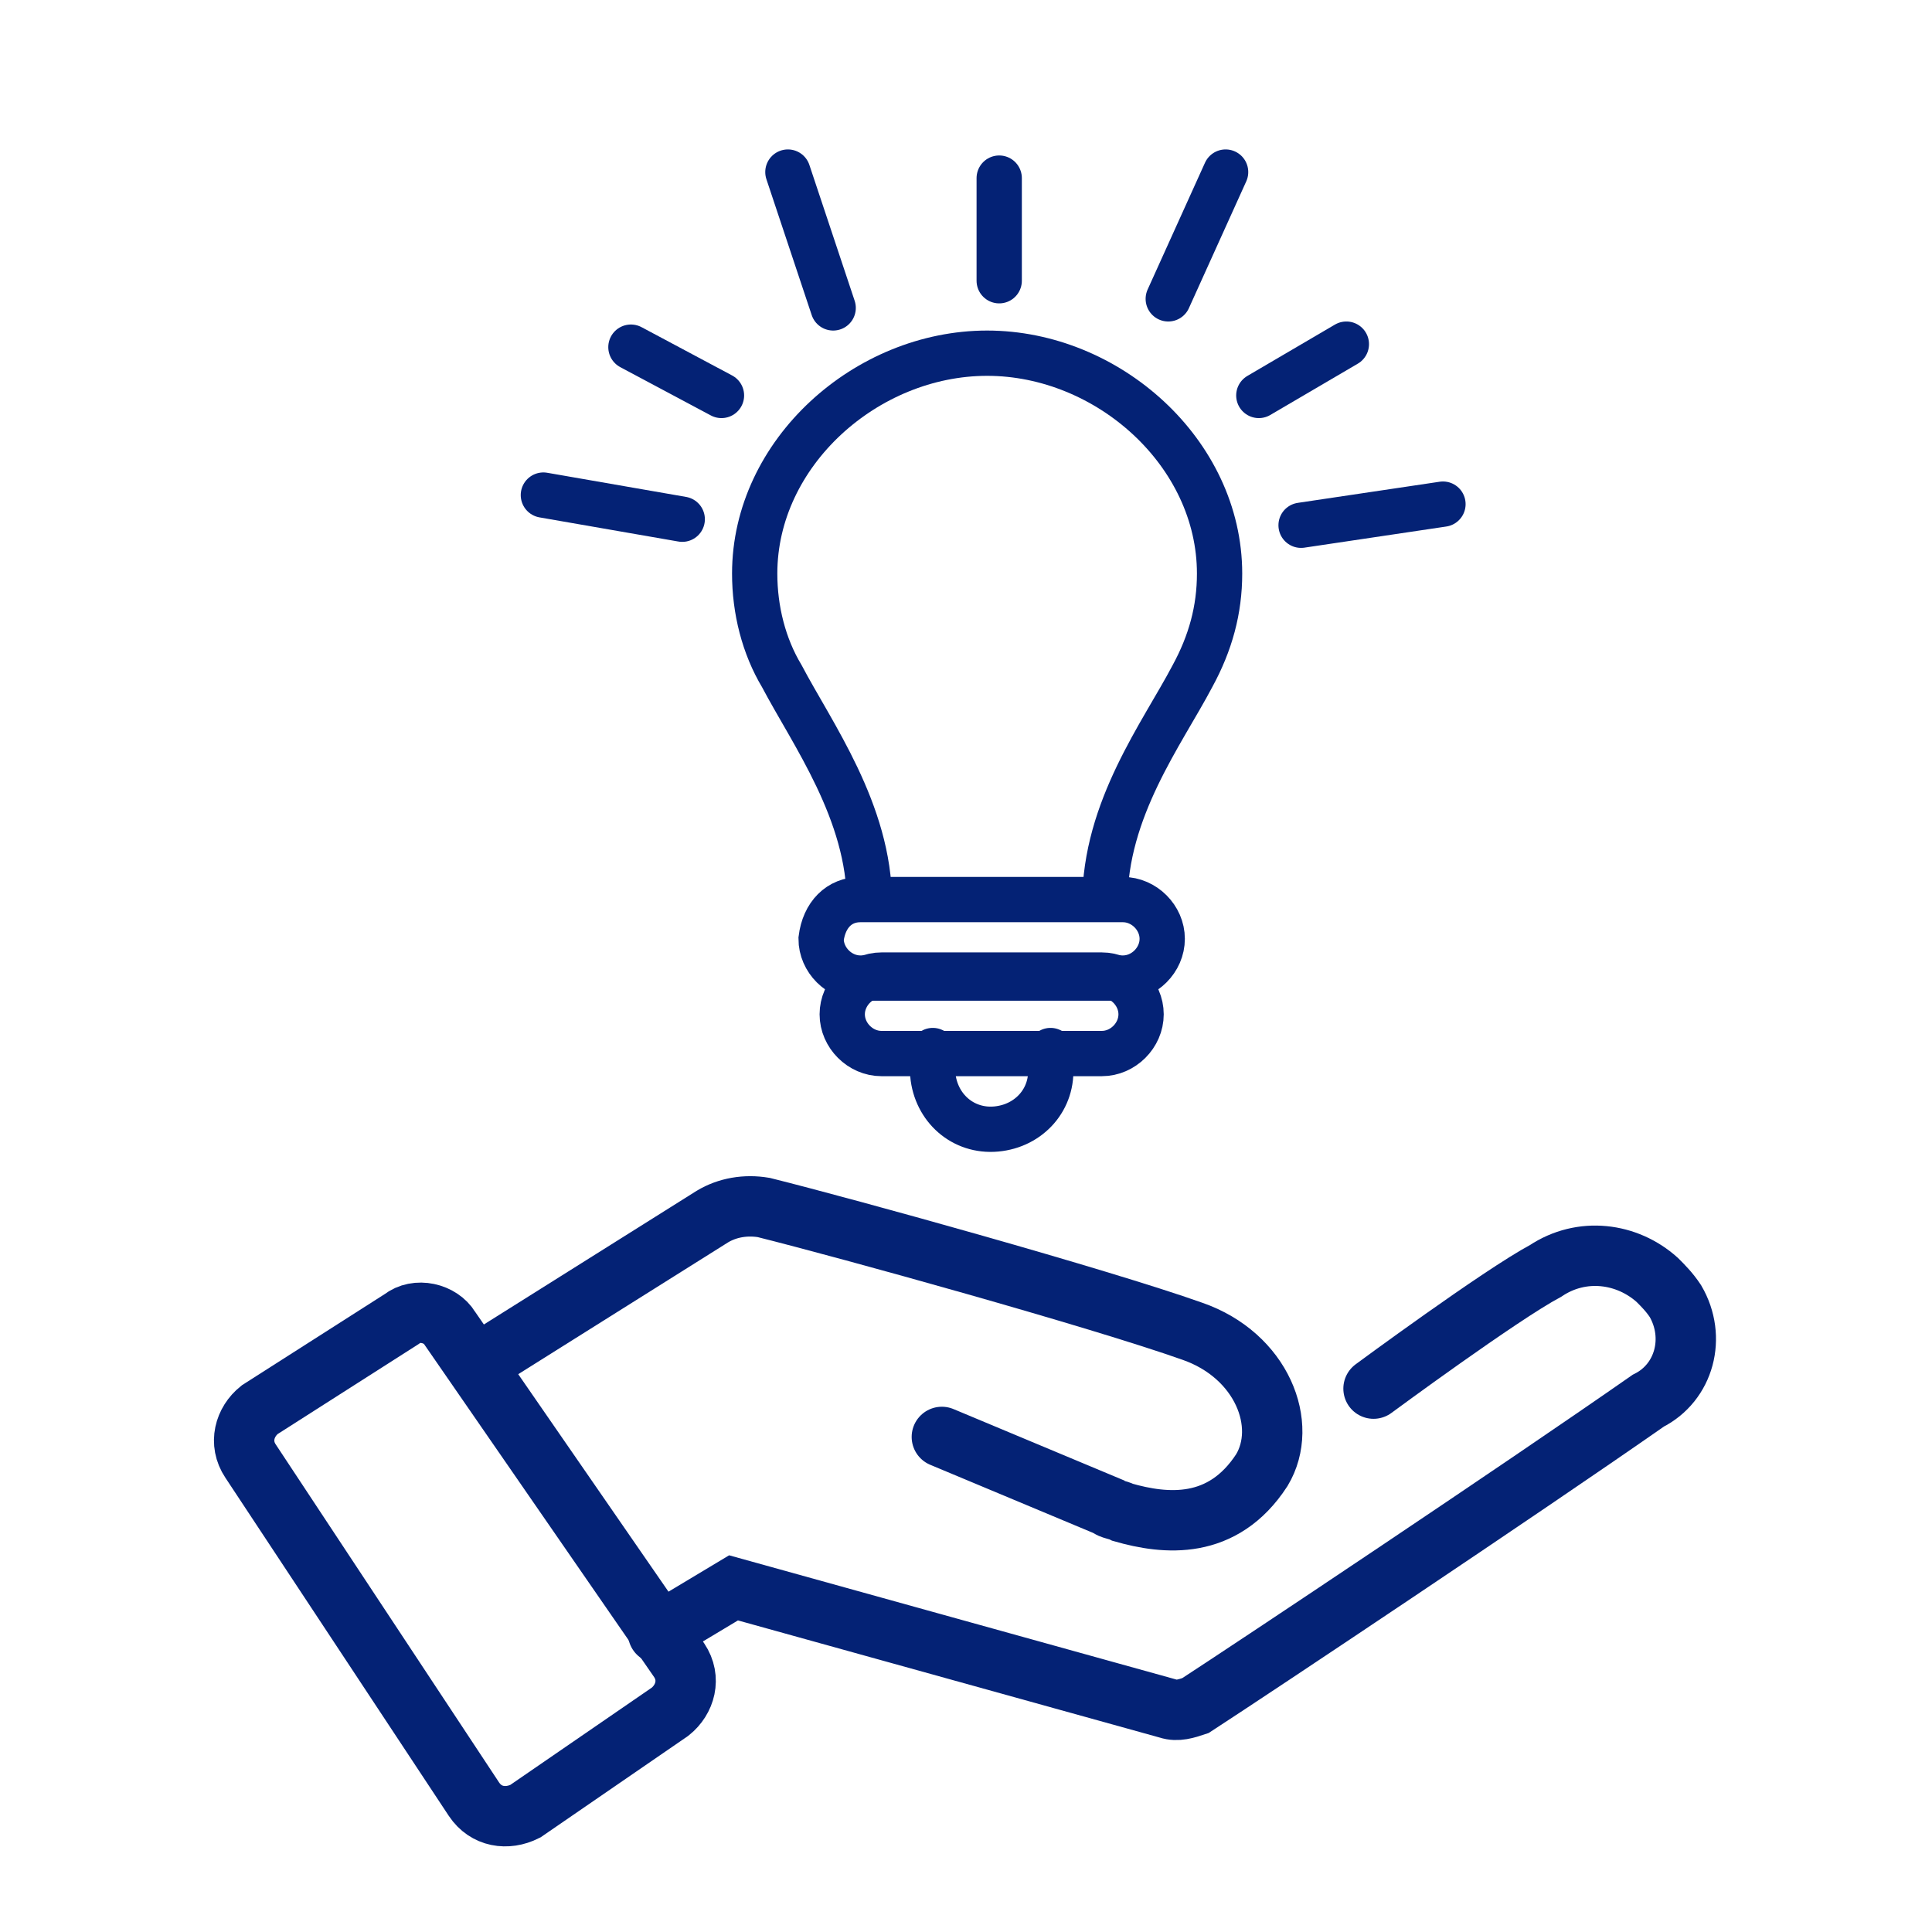
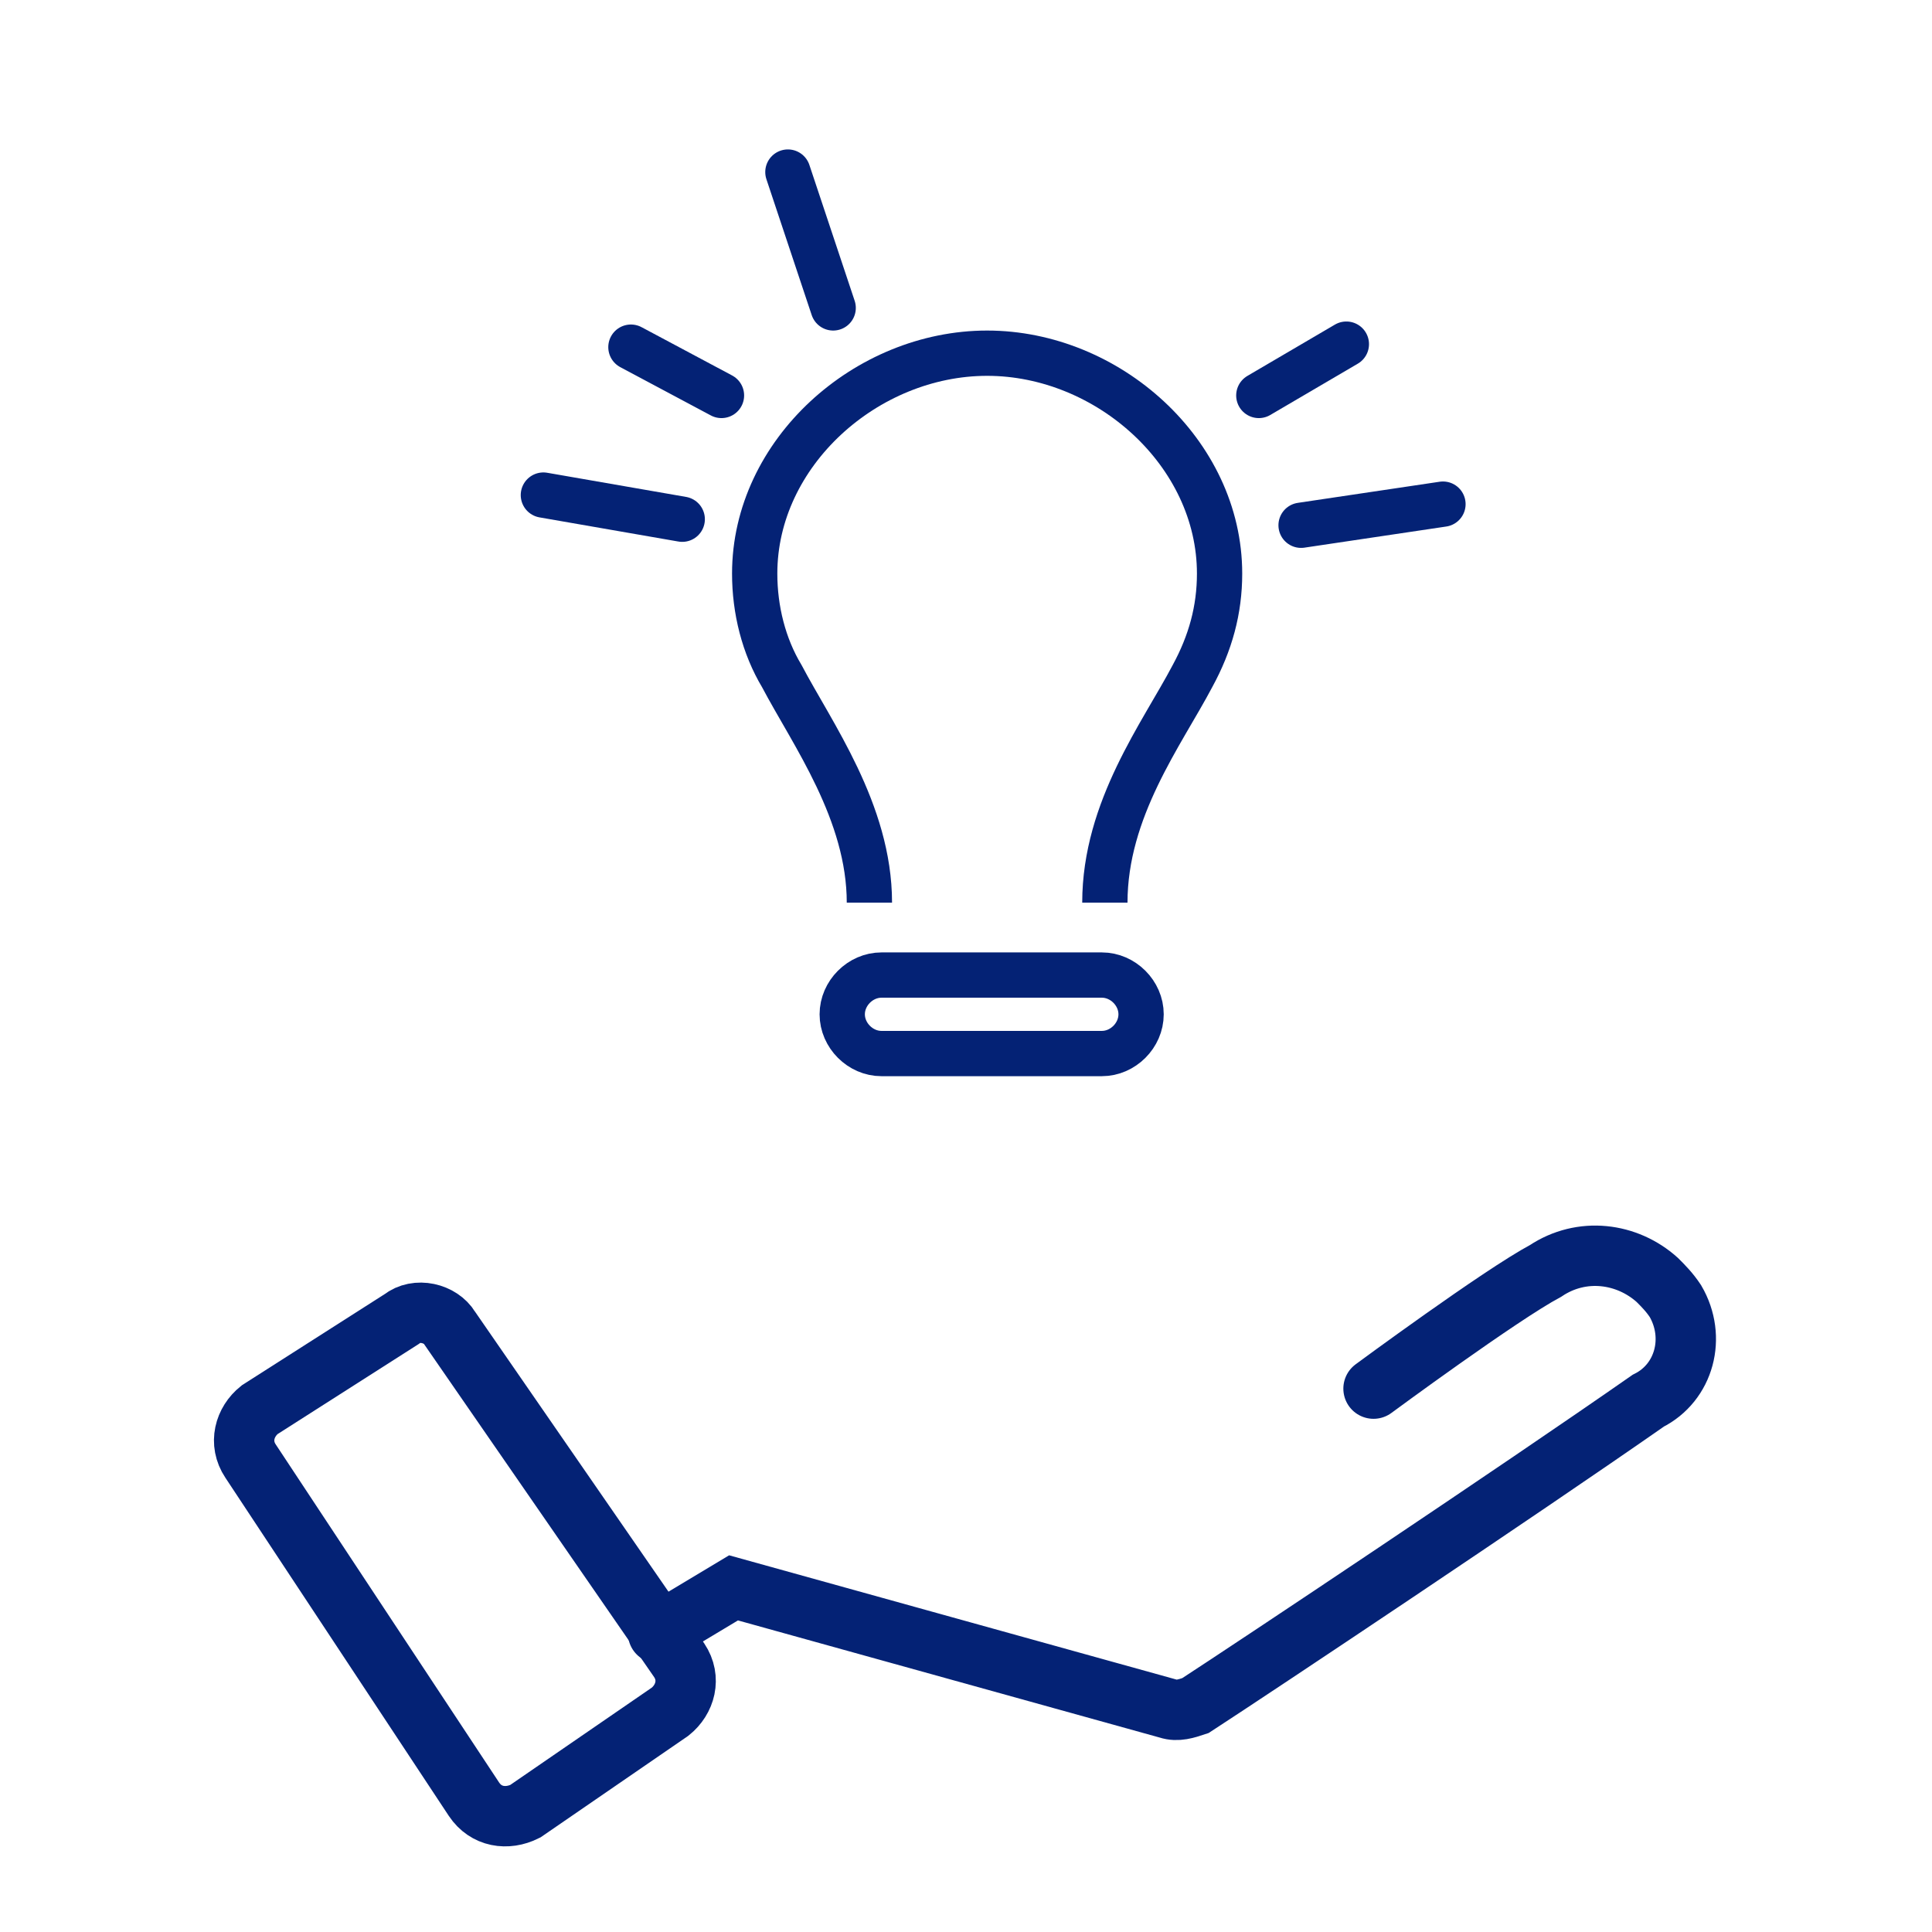
<svg xmlns="http://www.w3.org/2000/svg" version="1.1" id="レイヤー_1" x="0px" y="0px" viewBox="0 0 64 64" style="enable-background:new 0 0 64 64;" xml:space="preserve">
  <style type="text/css">
	.st0{fill:none;stroke:#042275;stroke-width:2;stroke-linecap:round;}
	.st1{fill:none;stroke:#042275;stroke-width:1.5;stroke-linecap:round;}
	.st2{fill:none;stroke:#042275;stroke-width:1.5;}
</style>
  <g>
    <path class="st0" d="M15.7,59.6L8.3,48.4c-0.4-0.6-0.2-1.3,0.3-1.7l4.7-3c0.5-0.4,1.3-0.2,1.6,0.3l7.6,11c0.4,0.6,0.2,1.3-0.3,1.7   L17.4,60C16.8,60.3,16.1,60.2,15.7,59.6L15.7,59.6z" />
-     <path class="st0" d="M15.8,45.2l7.8-4.9c0.5-0.3,1.1-0.4,1.7-0.3c2.8,0.7,11.1,3,14.2,4.1c2.3,0.8,3.2,3.1,2.3,4.6   c-1.3,2-3.2,1.8-4.6,1.4C37,50,36.8,50,36.7,49.9l-5.5-2.3" />
    <path class="st0" d="M21.8,54.1l2.5-1.5l14.4,4c0.3,0.1,0.6,0,0.9-0.1c2-1.3,10.7-7.1,15-10.1c1.2-0.6,1.6-2.1,0.9-3.3   c-0.2-0.3-0.4-0.5-0.6-0.7c-1-0.9-2.5-1.1-3.7-0.3c-1.5,0.8-5.7,3.9-5.7,3.9" />
  </g>
  <g>
    <line class="st1" x1="43.1" y1="17.4" x2="47.8" y2="16.7" />
    <line class="st1" x1="41.7" y1="13.1" x2="44.6" y2="11.4" />
-     <line class="st1" x1="38.7" y1="9.9" x2="40.6" y2="5.7" />
-     <line class="st1" x1="33.1" y1="9.3" x2="33.1" y2="5.9" />
    <line class="st1" x1="27.6" y1="10.2" x2="26.1" y2="5.7" />
    <line class="st1" x1="23.9" y1="13.1" x2="20.9" y2="11.5" />
    <line class="st1" x1="22.6" y1="17.2" x2="18" y2="16.4" />
    <path class="st2" d="M36.6,29.9c0-3.1,1.9-5.6,2.9-7.5c0.6-1.1,0.9-2.2,0.9-3.4c0-4-3.7-7.3-7.7-7.3S25,15,25,19   c0,1.2,0.3,2.4,0.9,3.4c1,1.9,2.9,4.5,2.9,7.5" />
-     <path class="st1" d="M28.5,29.8h8.7c0.7,0,1.3,0.6,1.3,1.3l0,0c0,0.7-0.6,1.3-1.3,1.3h-8.7c-0.7,0-1.3-0.6-1.3-1.3l0,0   C27.3,30.3,27.8,29.8,28.5,29.8z" />
    <path class="st1" d="M29.2,32.3h7.3c0.7,0,1.3,0.6,1.3,1.3l0,0c0,0.7-0.6,1.3-1.3,1.3h-7.3c-0.7,0-1.3-0.6-1.3-1.3l0,0   C27.9,32.9,28.5,32.3,29.2,32.3z" />
-     <path class="st1" d="M34.8,34.8v0.5c0.1,1.1-0.7,2-1.8,2.1c-1.1,0.1-2-0.7-2.1-1.8c0-0.1,0-0.2,0-0.3v-0.5" />
  </g>
</svg>